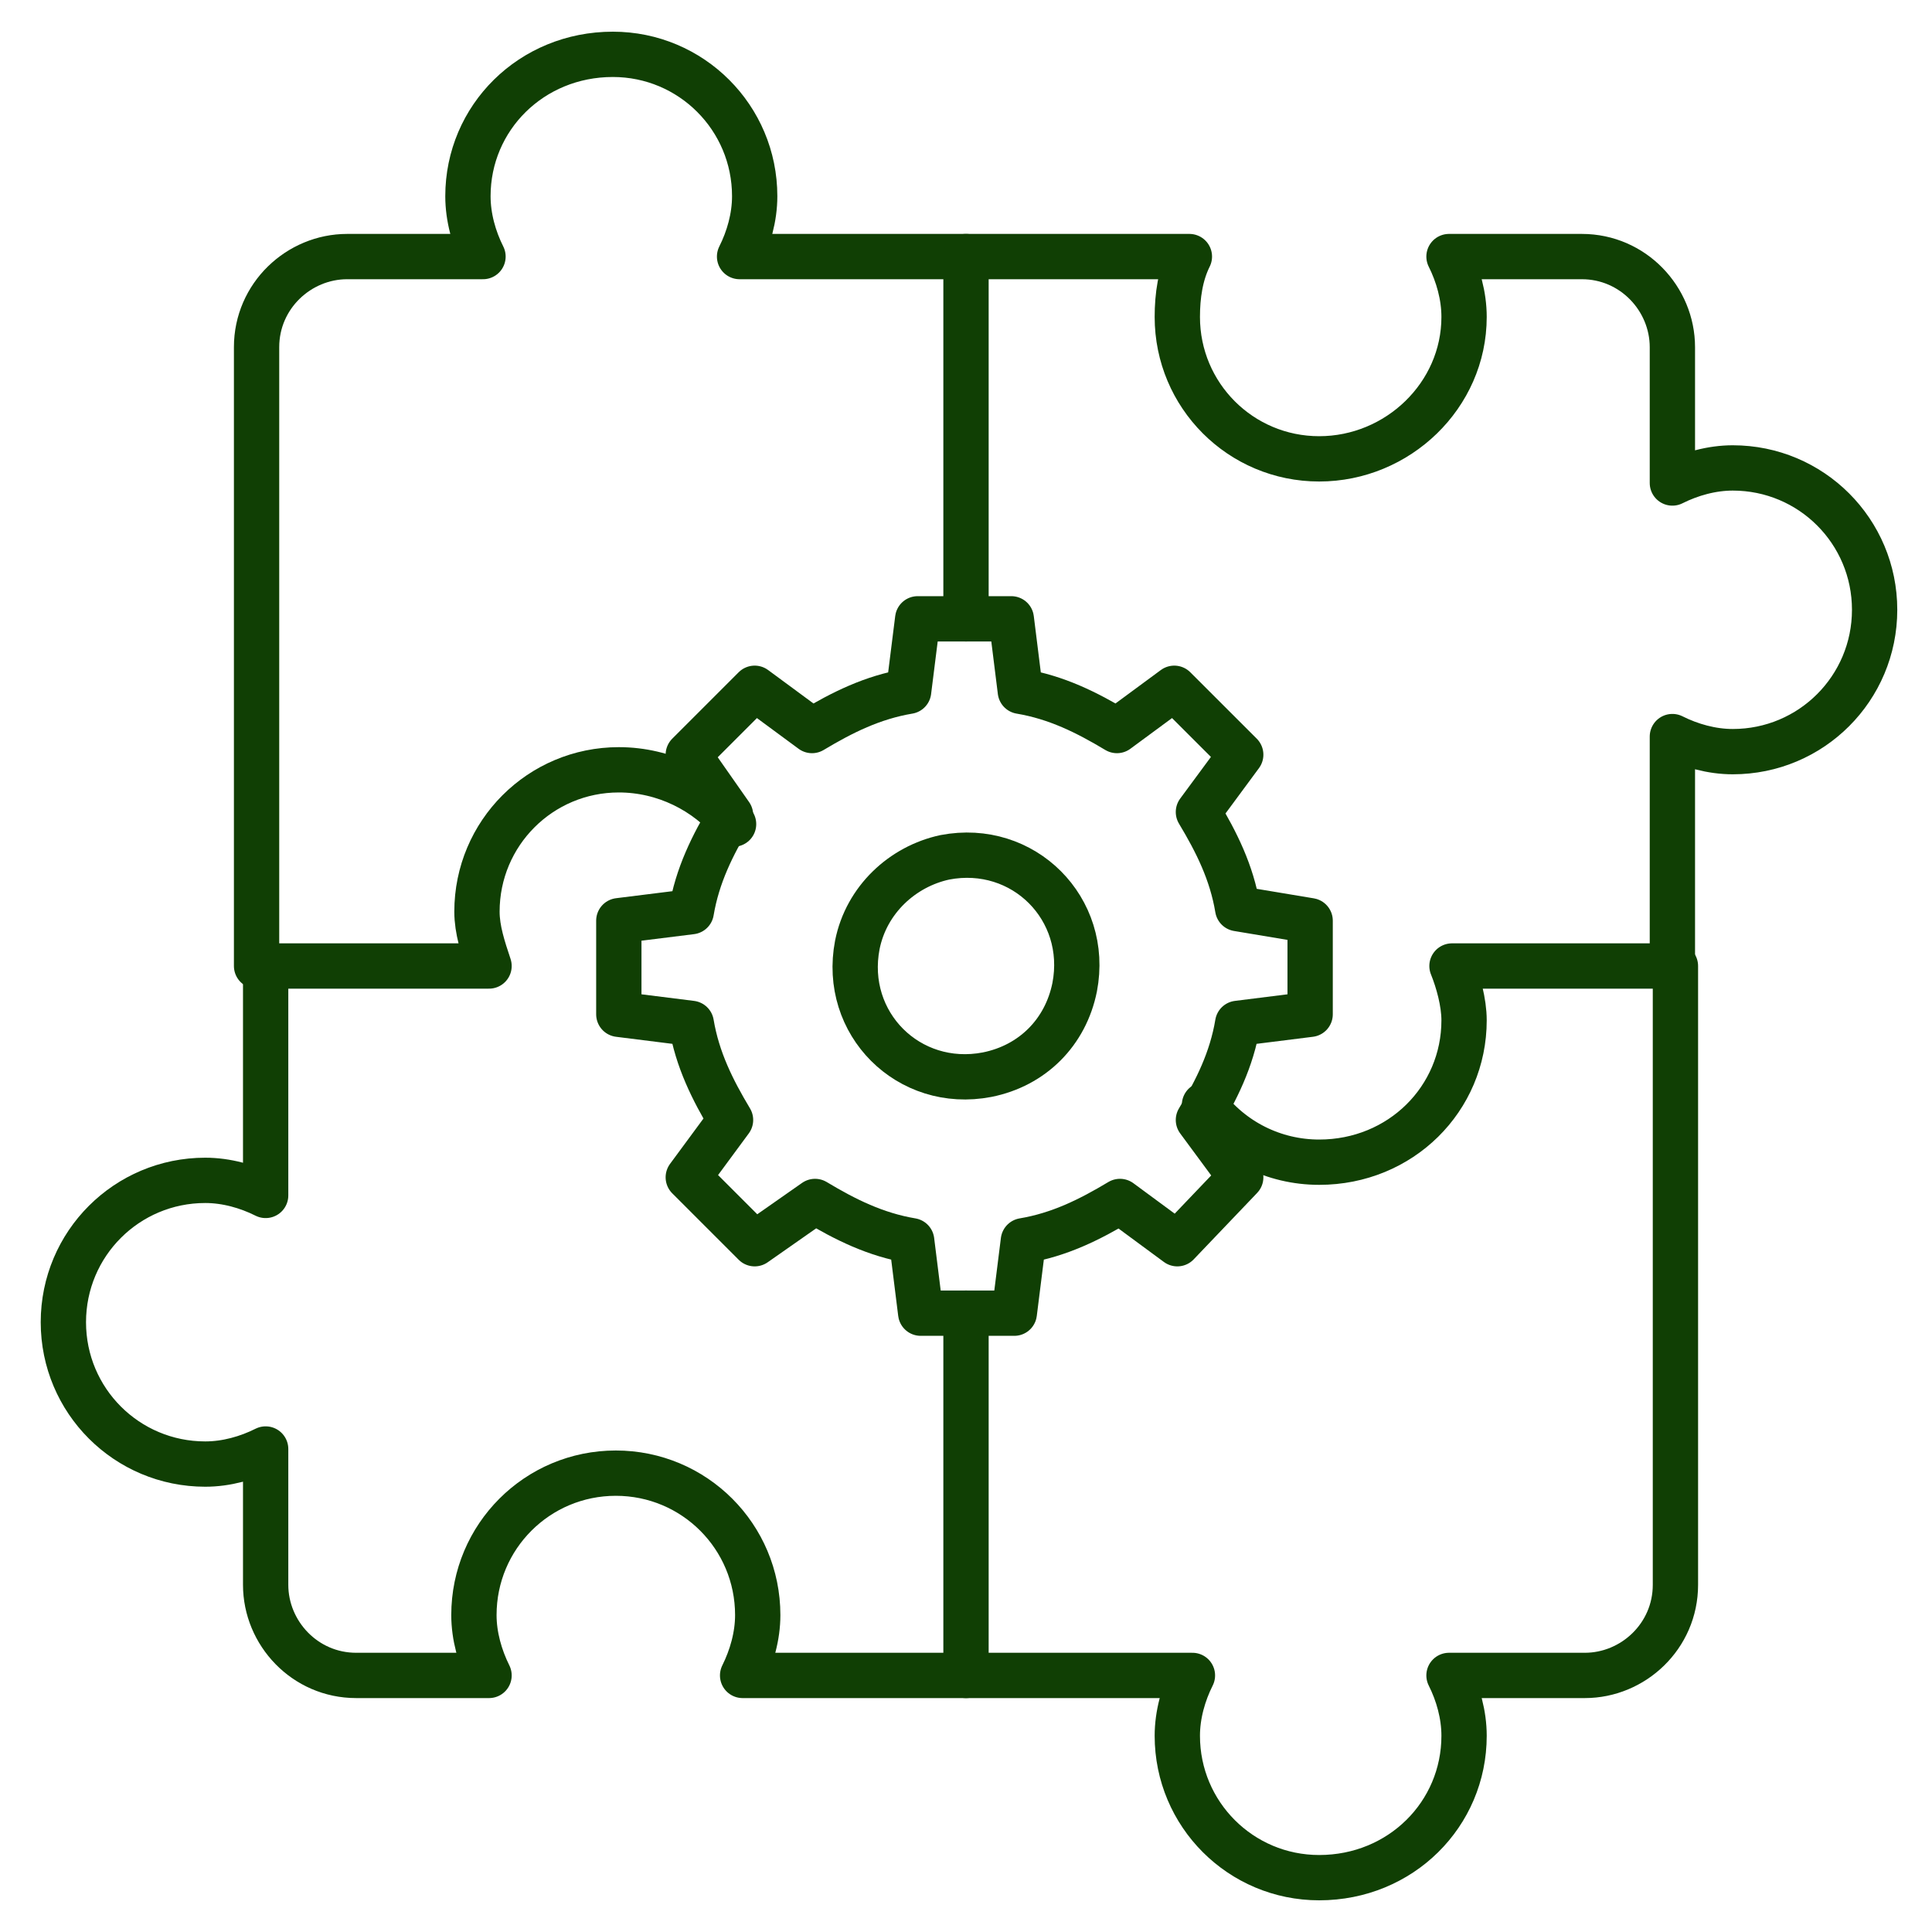
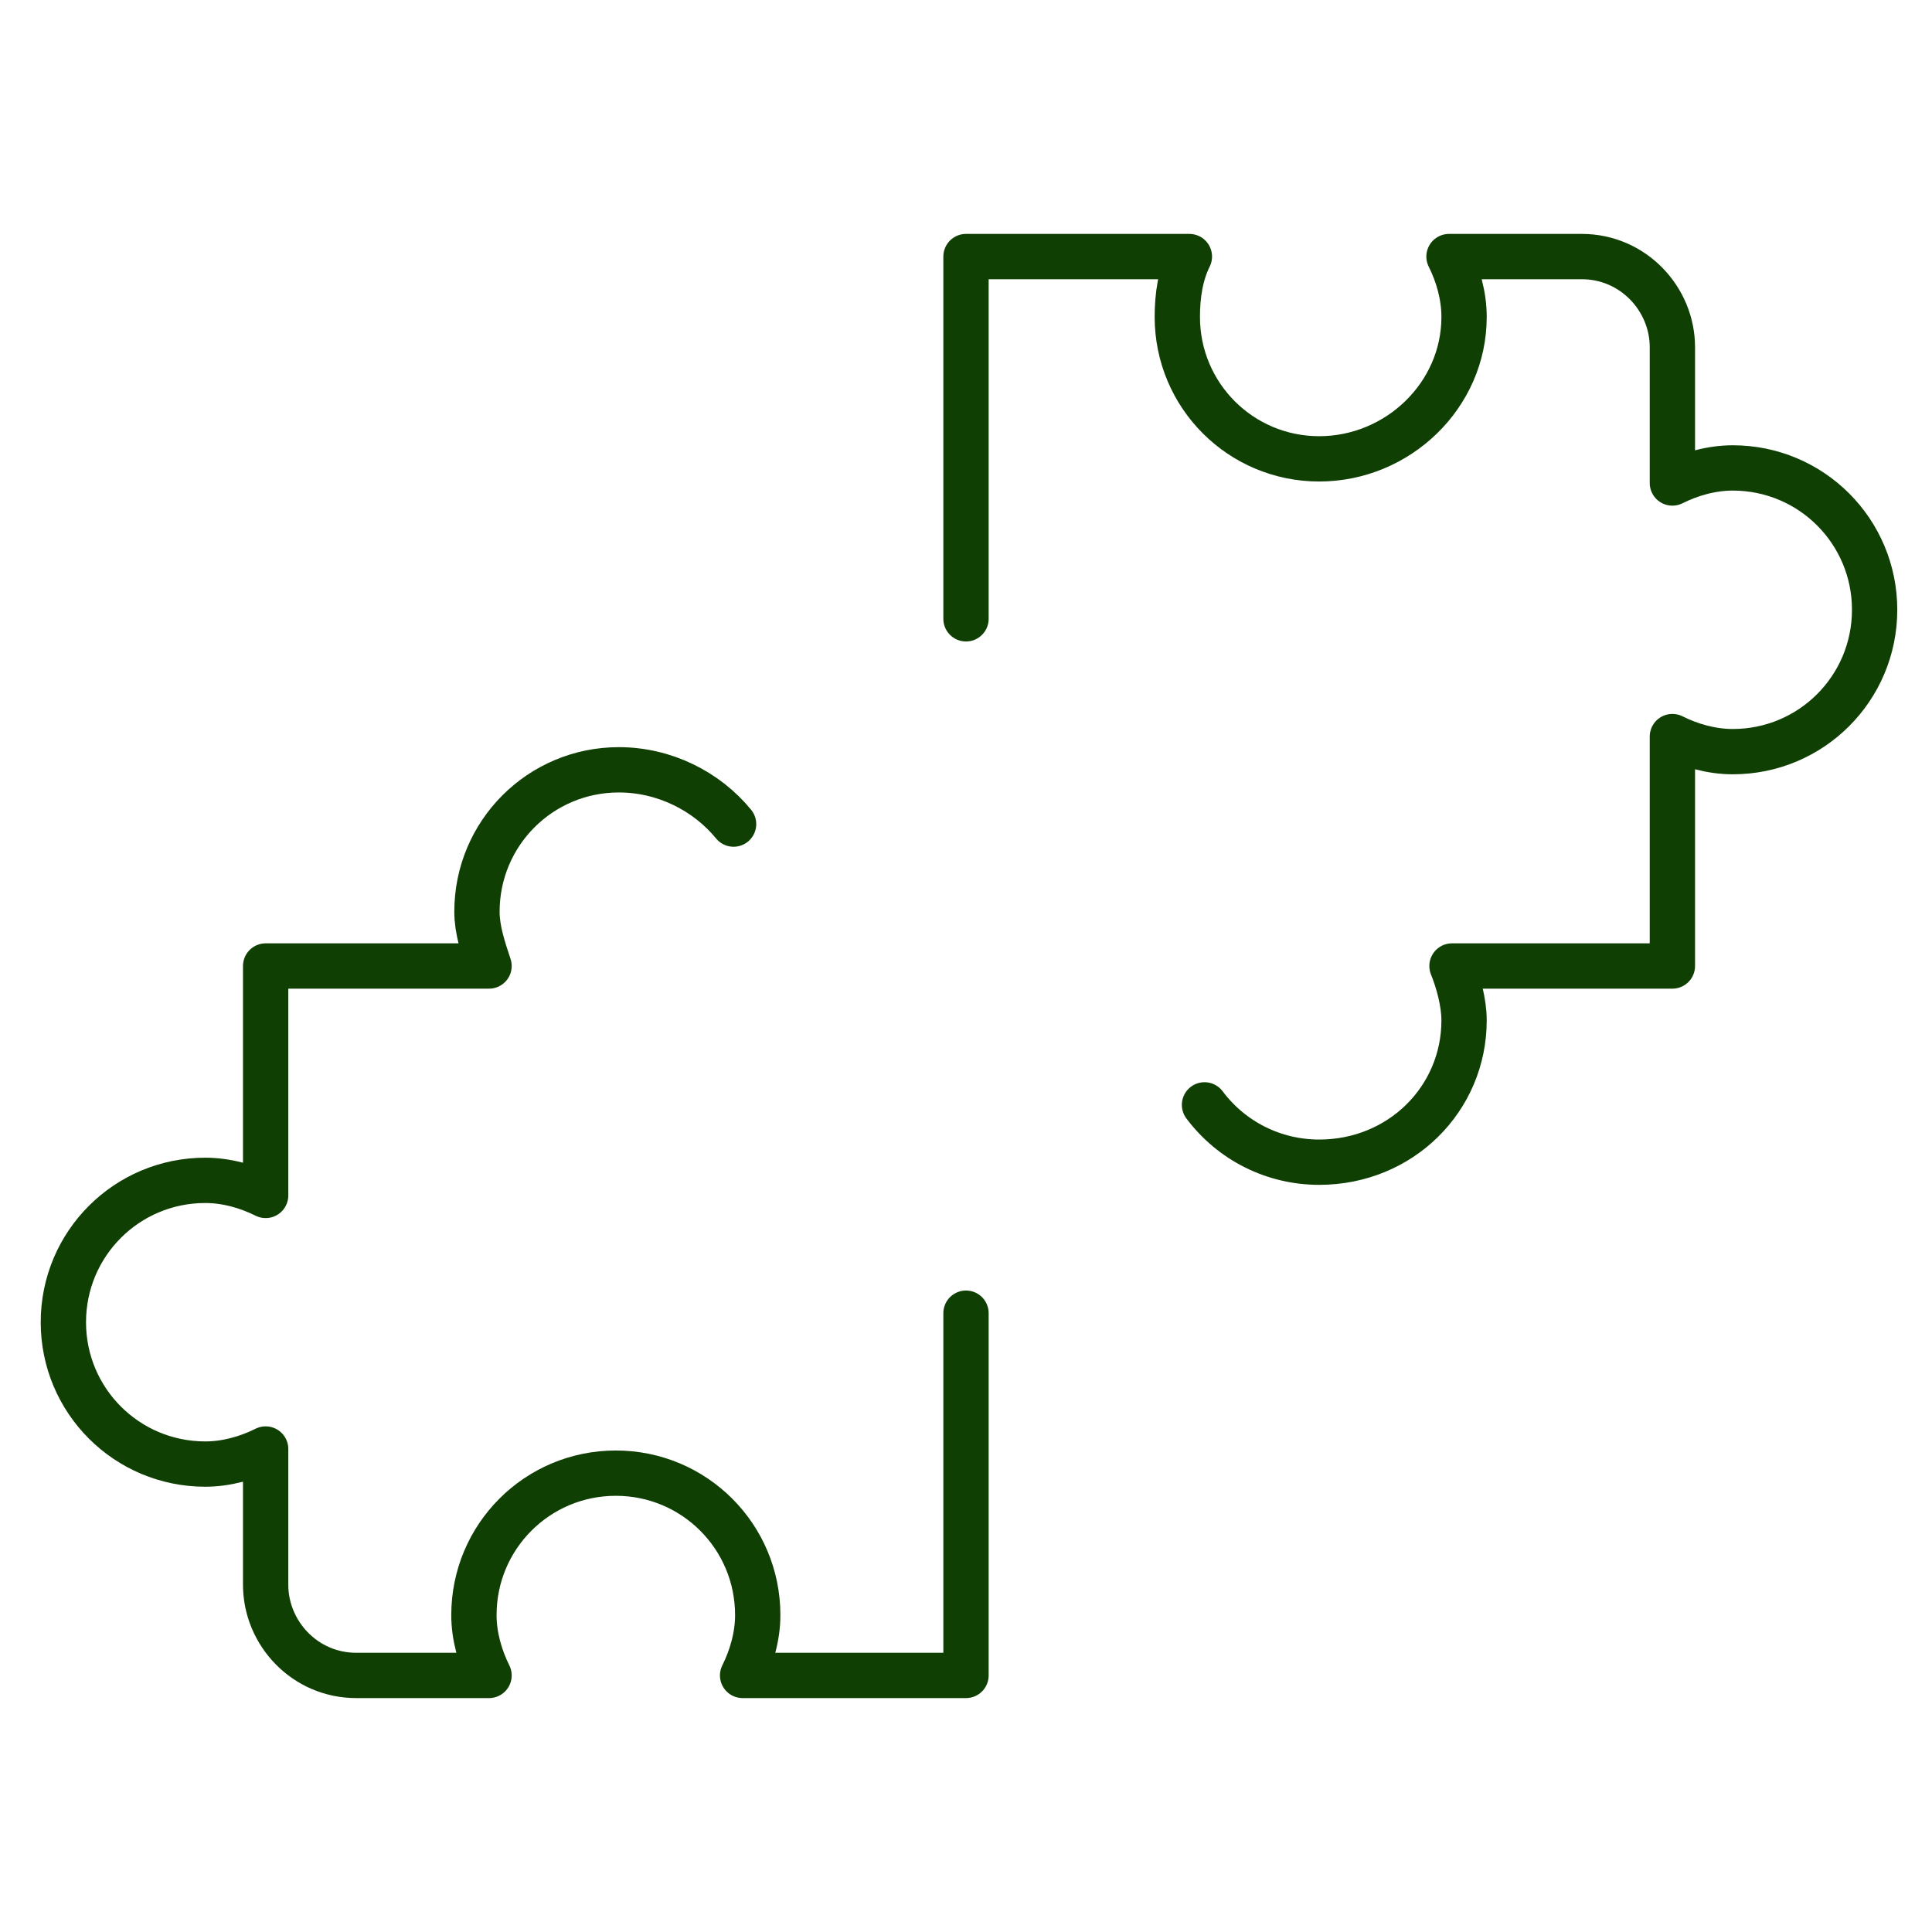
<svg xmlns="http://www.w3.org/2000/svg" width="40" height="40" viewBox="0 0 40 40" fill="none">
  <g clip-path="url(#clip0_1206_6659)">
-     <path d="M5.312 20V7.188C5.312 6.125 6.188 5.312 7.188 5.312H10C9.812 4.938 9.688 4.5 9.688 4.062C9.688 2.438 11 1.125 12.688 1.125C14.312 1.125 15.625 2.438 15.625 4.062C15.625 4.5 15.5 4.938 15.312 5.312H20" stroke="#103F04" stroke-width="0.938" stroke-miterlimit="10" stroke-linecap="round" stroke-linejoin="round" />
-     <path d="M34.688 20V32.812C34.688 33.875 33.812 34.688 32.812 34.688H30C30.188 35.062 30.312 35.5 30.312 35.938C30.312 37.562 29 38.875 27.312 38.875C25.688 38.875 24.375 37.562 24.375 35.938C24.375 35.5 24.5 35.062 24.688 34.688H20" stroke="#103F04" stroke-width="0.938" stroke-miterlimit="10" stroke-linecap="round" stroke-linejoin="round" />
    <path d="M20 27.188V34.688H15.375C15.562 34.312 15.688 33.875 15.688 33.438C15.688 31.812 14.375 30.5 12.75 30.5C11.125 30.5 9.812 31.812 9.812 33.438C9.812 33.875 9.938 34.312 10.125 34.688H7.375C6.312 34.688 5.5 33.812 5.5 32.812V30C5.125 30.188 4.688 30.312 4.25 30.312C2.625 30.312 1.312 29 1.312 27.375C1.312 25.75 2.625 24.438 4.25 24.438C4.688 24.438 5.125 24.562 5.5 24.75V20H10.125C10 19.625 9.875 19.25 9.875 18.875C9.875 17.25 11.188 15.938 12.812 15.938C13.75 15.938 14.625 16.375 15.188 17.062" stroke="#103F04" stroke-width="0.938" stroke-miterlimit="10" stroke-linecap="round" stroke-linejoin="round" />
    <path d="M20 12.812V5.312H24.625C24.438 5.688 24.375 6.125 24.375 6.562C24.375 8.188 25.688 9.5 27.312 9.5C28.938 9.5 30.312 8.188 30.312 6.562C30.312 6.125 30.188 5.688 30 5.312H32.75C33.812 5.312 34.625 6.188 34.625 7.188V10C35 9.812 35.438 9.688 35.875 9.688C37.5 9.688 38.812 11 38.812 12.625C38.812 14.25 37.5 15.562 35.875 15.562C35.438 15.562 35 15.438 34.625 15.25V20H30.062C30.188 20.312 30.312 20.75 30.312 21.125C30.312 22.75 29 24.062 27.312 24.062C26.375 24.062 25.5 23.625 24.938 22.875" stroke="#103F04" stroke-width="0.938" stroke-miterlimit="10" stroke-linecap="round" stroke-linejoin="round" />
-     <path d="M27.125 19.062V21L25.625 21.188C25.5 21.938 25.188 22.562 24.812 23.188L25.688 24.375L24.375 25.75L23.188 24.875C22.562 25.25 21.938 25.562 21.188 25.688L21 27.188H19.062L18.875 25.688C18.125 25.562 17.5 25.25 16.875 24.875L15.625 25.75L14.25 24.375L15.125 23.188C14.75 22.562 14.438 21.938 14.312 21.188L12.812 21V19.062L14.312 18.875C14.438 18.125 14.75 17.5 15.125 16.875L14.25 15.625L15.625 14.25L16.812 15.125C17.438 14.75 18.062 14.438 18.812 14.312L19 12.812H20.938L21.125 14.312C21.875 14.438 22.5 14.75 23.125 15.125L24.312 14.25L25.688 15.625L24.812 16.812C25.188 17.438 25.5 18.062 25.625 18.812L27.125 19.062Z" stroke="#103F04" stroke-width="0.938" stroke-miterlimit="10" stroke-linecap="round" stroke-linejoin="round" />
-     <path d="M22.25 20.438C22.562 18.813 21.187 17.438 19.562 17.75C18.687 17.938 17.937 18.625 17.75 19.563C17.437 21.188 18.812 22.563 20.437 22.25C21.375 22.063 22.062 21.375 22.25 20.438Z" stroke="#103F04" stroke-width="0.938" stroke-miterlimit="10" stroke-linecap="round" stroke-linejoin="round" />
  </g>
  <defs>
    <clipPath id="clip0_1206_6659">
      <rect width="40" height="40" fill="white" />
    </clipPath>
  </defs>
</svg>